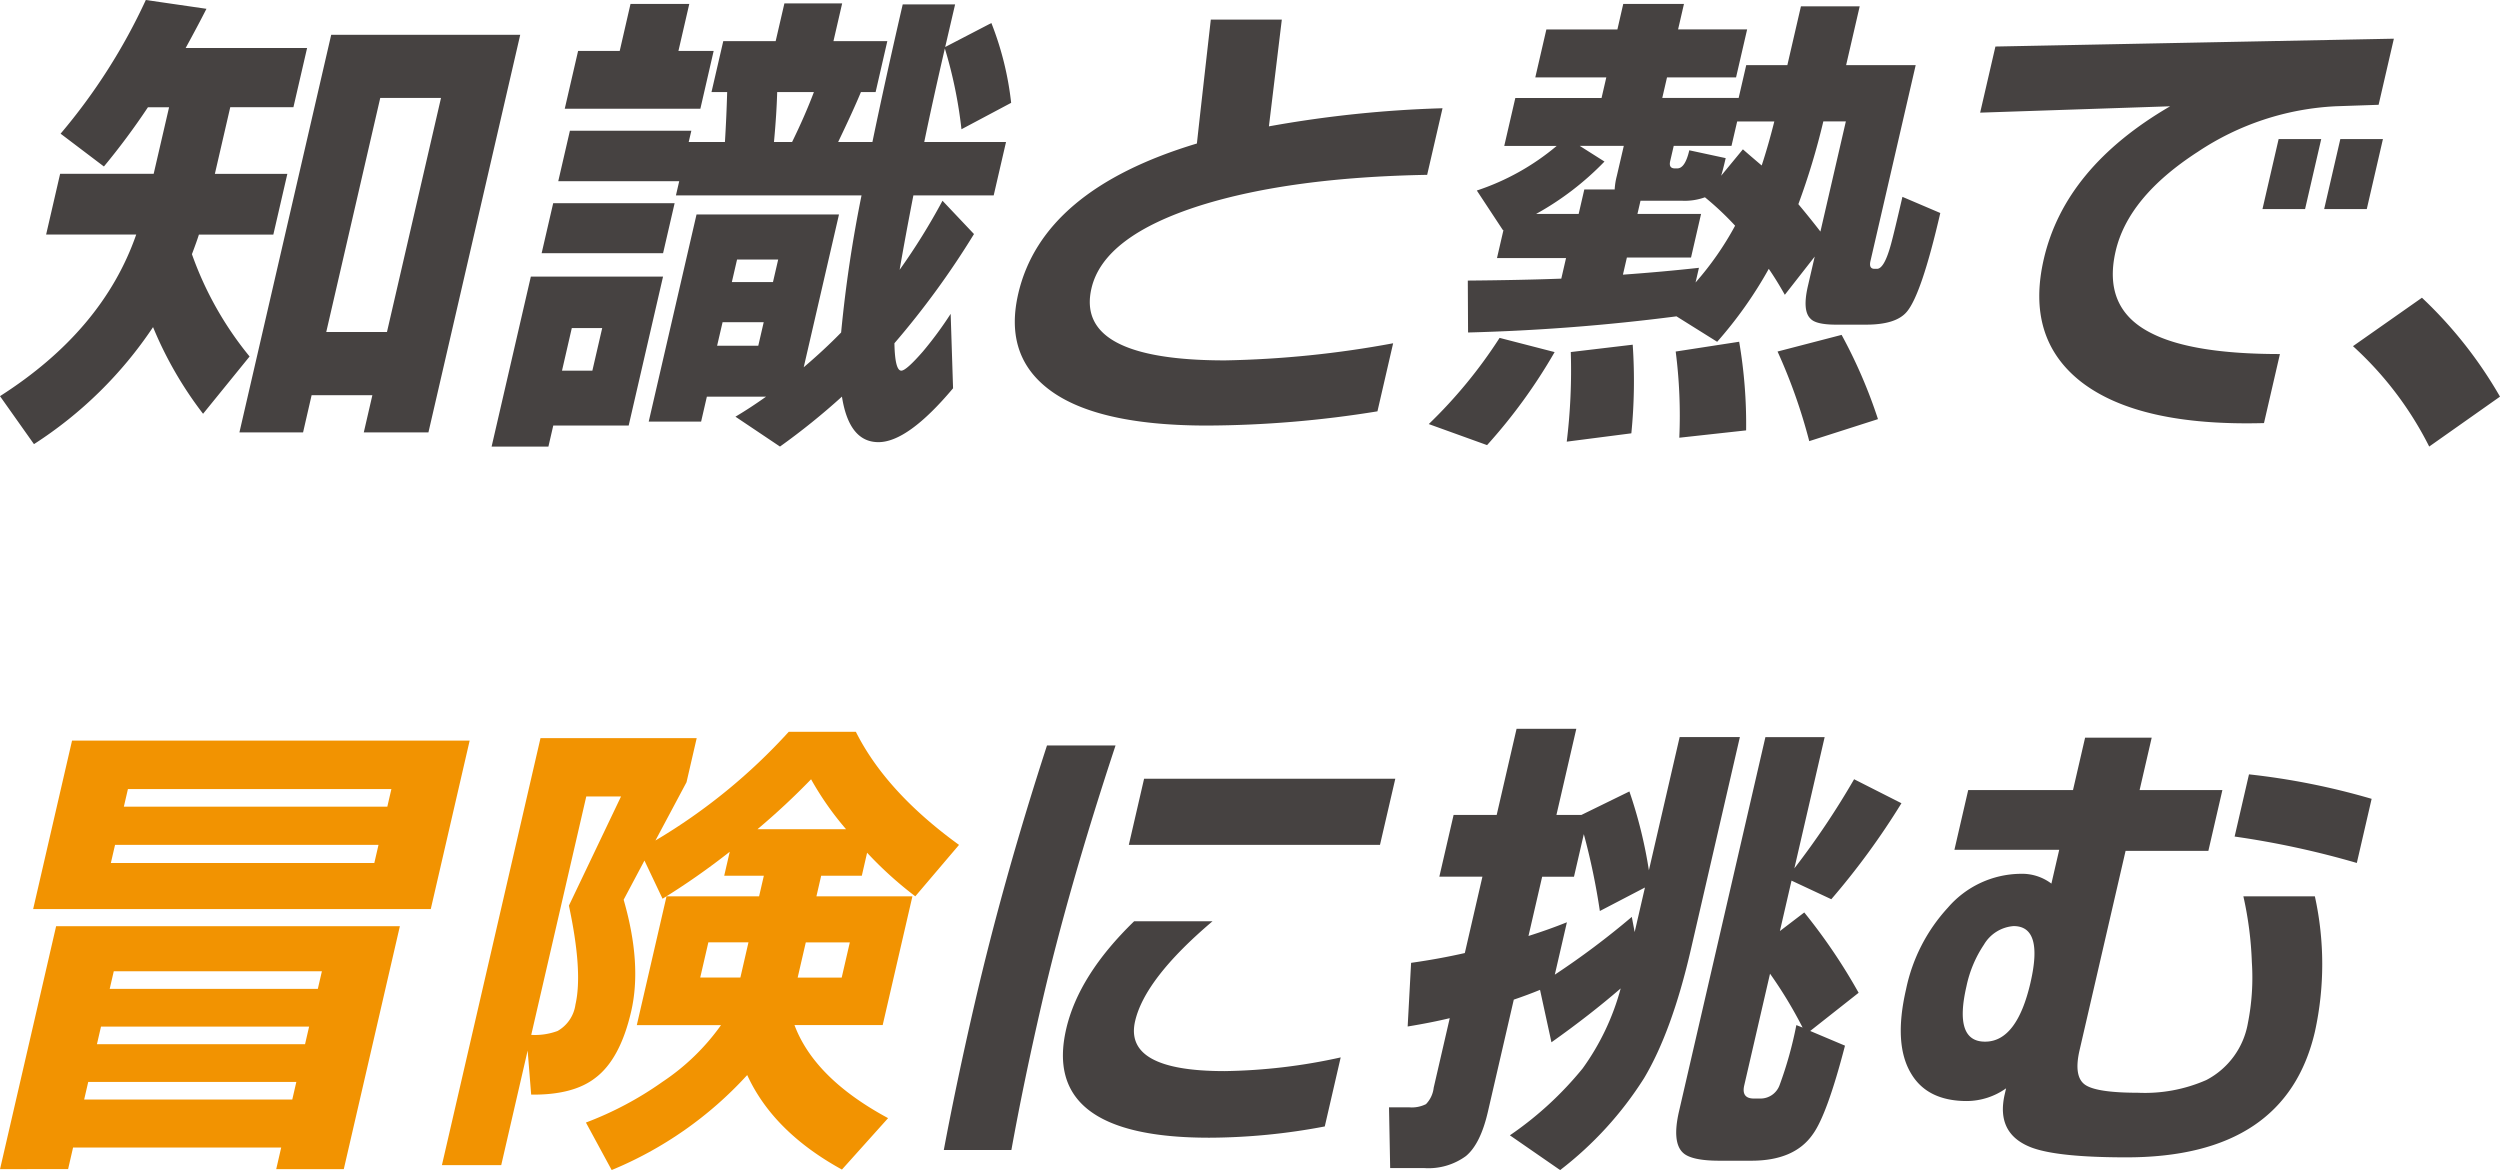
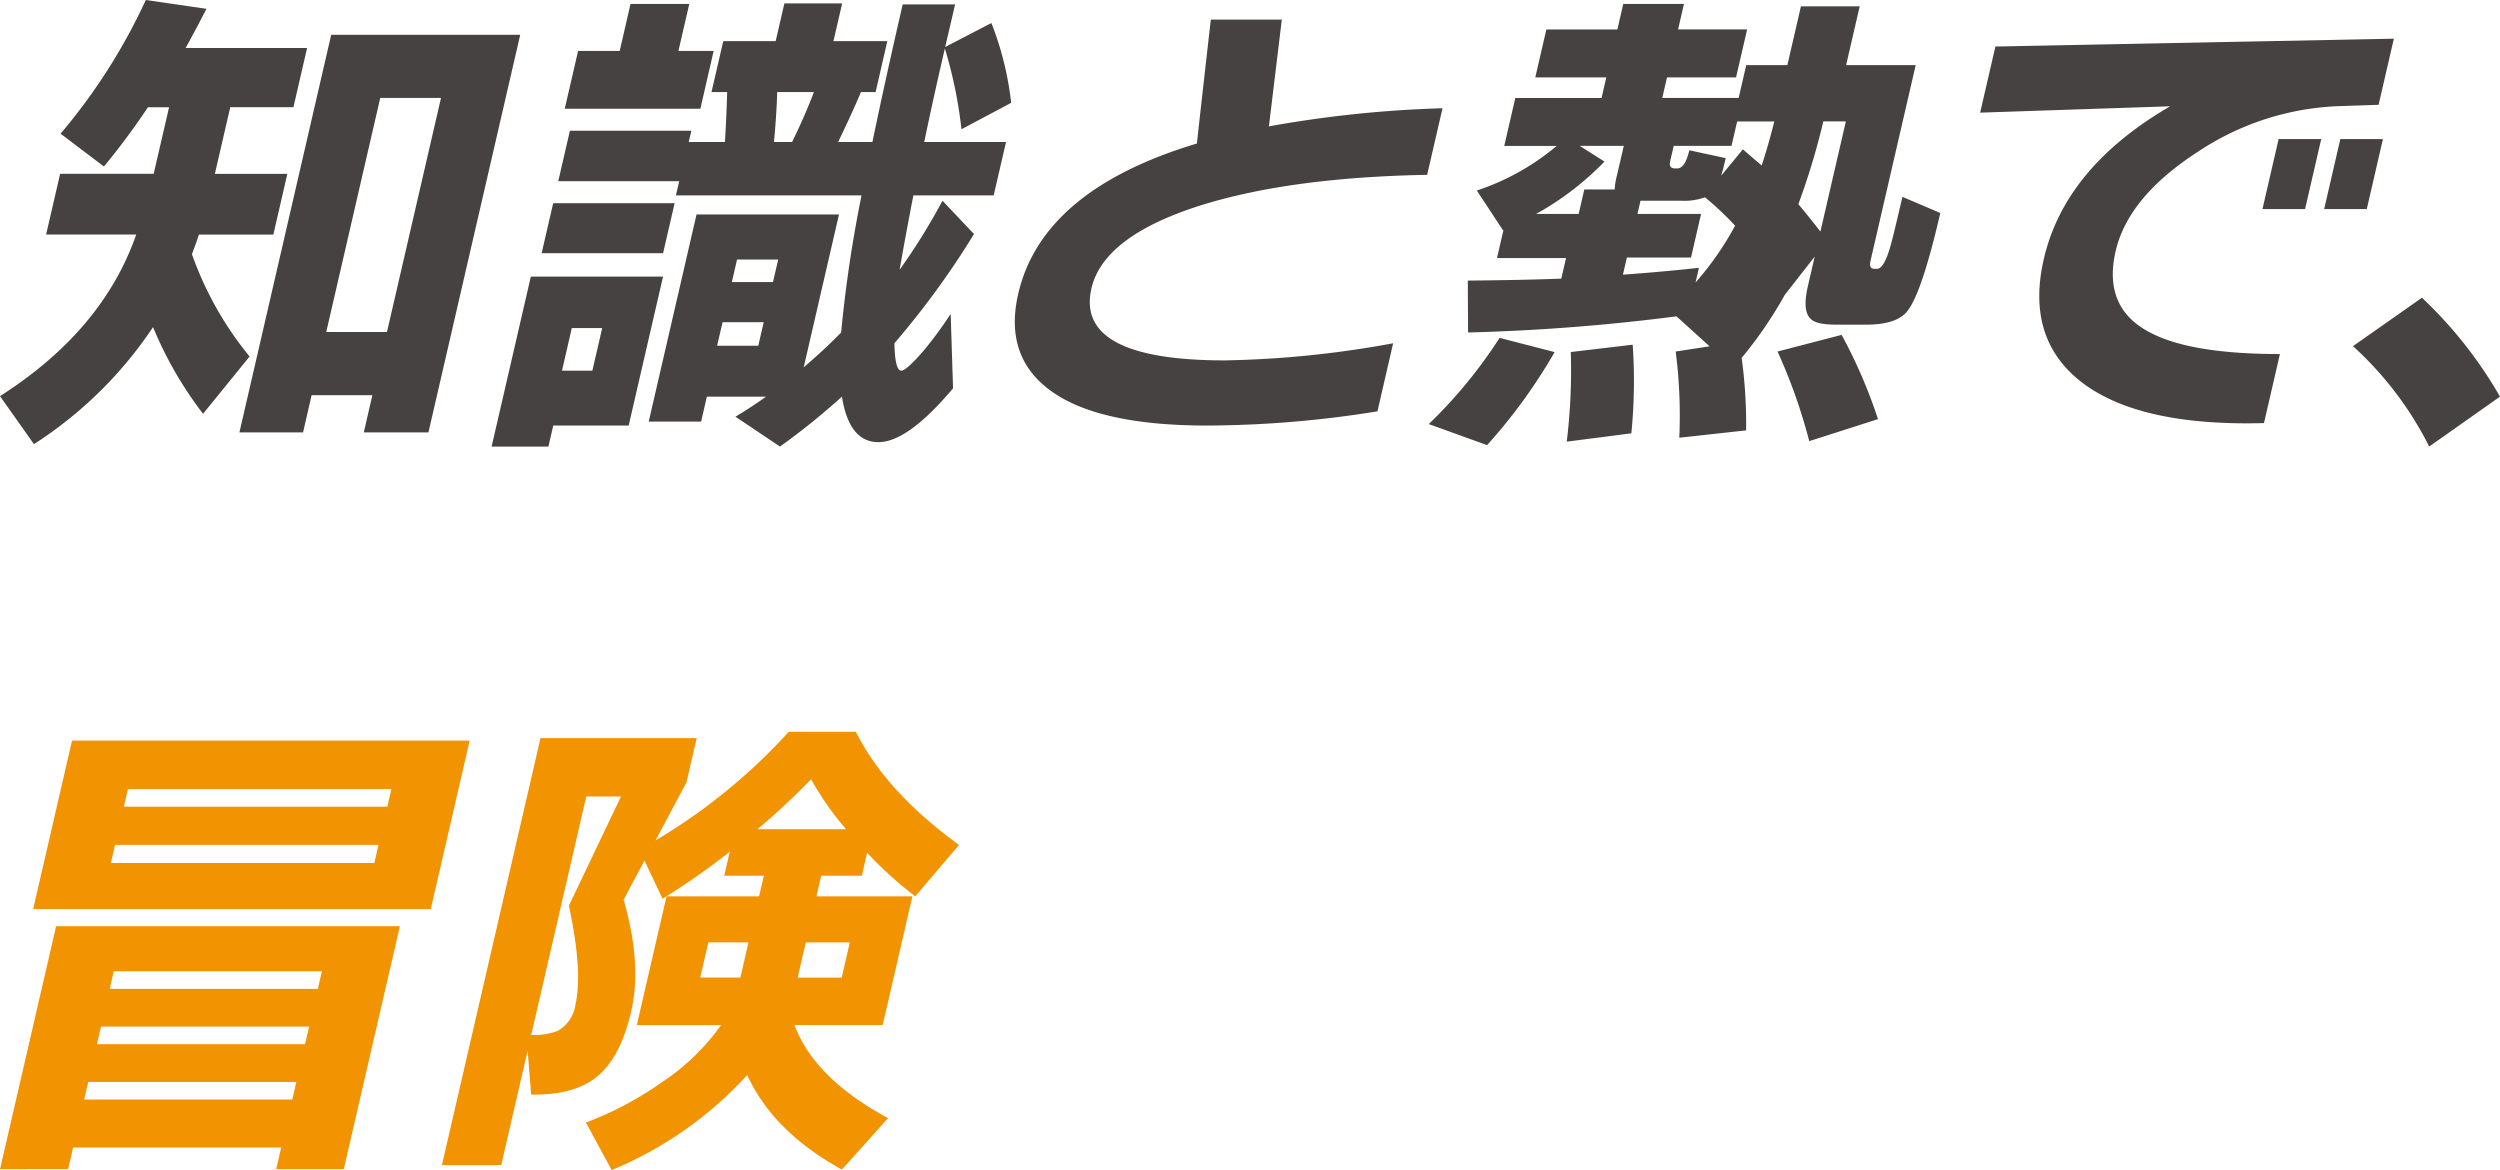
<svg xmlns="http://www.w3.org/2000/svg" width="283.887" height="132.864">
  <g fill="#464241" style="isolation:isolate">
-     <path d="m28.342 40.481-5.283 6.506a43 43 0 0 1-5.68-9.842A46.4 46.4 0 0 1 3.857 50.434L0 44.985q11.673-7.451 15.468-18.35H5.237l1.591-6.9H17.45l1.75-7.557h-2.4a80 80 0 0 1-5 6.728L6.881 15.18A66.7 66.7 0 0 0 16.558 0l6.886 1q-1.018 2-2.361 4.448h13.79l-1.554 6.728h-7.173L24.4 19.74h8.23l-1.592 6.9h-8.452q-.223.723-.792 2.224a38.7 38.7 0 0 0 6.548 11.617M48.65 49.1h-7.34l.975-4.226h-6.9l-.97 4.226h-7.228L37.61 3.949h21.464Zm-4.708-11.4 6.137-26.58h-6.9L37.047 37.7ZM71.389 48.322h-8.563l-.552 2.391h-6.45l4.455-19.3h15.012Zm3.907-19.573h-13.79l1.31-5.672h13.79Zm11.7 16.292h-6.728l-.654 2.836h-5.95l5.43-23.522h16.177l-4.005 17.349q2.352-2 4.248-3.948a150 150 0 0 1 2.317-15.567H76.755l.373-1.613H63.393l1.322-5.727h13.79l-.3 1.279h4.115q.18-2.946.253-5.672h-1.779l1.337-5.785h5.95l.991-4.282h6.559l-.988 4.282h6.117l-1.329 5.783h-1.668q-.877 2.114-2.588 5.672h3.892q1.476-7.117 3.441-15.625h5.949l-1.126 4.837 5.245-2.724a35.2 35.2 0 0 1 2.245 9.063l-5.642 3a51 51 0 0 0-1.886-9.174q-1.4 6.06-2.34 10.62h9.286l-1.4 6.062h-9.12q-.9 4.616-1.562 8.452a72 72 0 0 0 4.868-7.841l3.576 3.781a95.6 95.6 0 0 1-9.035 12.4q.058 3.114.782 3.113.555 0 2.447-2.169a42 42 0 0 0 3.157-4.282l.273 8.452q-5.138 6.117-8.474 6.117t-4.144-5.171a78 78 0 0 1-7.037 5.672l-5.056-3.392q1.681-.998 3.479-2.276Zm-19.73-2.952 1.117-4.838h-3.452l-1.113 4.838Zm12.265-29.745h-15.4l1.515-6.561h4.726L71.598.445h6.673l-1.232 5.338h4Zm6.576 26.913.616-2.669h-4.671l-.621 2.669Zm1.669-7.229.591-2.558h-4.671l-.591 2.558Zm.477-21.575q-.065 2.448-.364 5.672h2.057q1.471-3 2.477-5.672ZM156.415 46.709a123 123 0 0 1-19.334 1.615q-13.011 0-18.336-4.393-4.675-3.837-3.121-10.565 2.721-11.787 20.289-17.07.4-3.67 1.58-14.069h8.063l-1.465 12.122a132 132 0 0 1 19.715-2.057l-1.746 7.562q-15.468.279-25.652 3.447-11.1 3.5-12.469 9.453-1.888 8.17 15.183 8.17a115.4 115.4 0 0 0 19.076-1.944ZM176.535 39.981a61.4 61.4 0 0 1-7.671 10.564l-6.621-2.39a54.5 54.5 0 0 0 8.043-9.787Zm13.837-4.059a230 230 0 0 1-23.667 1.834l-.029-5.894q6.184-.054 10.616-.222l.539-2.335h-7.841l.732-3.17h-.058l-2.964-4.5a27.5 27.5 0 0 0 9.064-5.06h-5.95l1.258-5.449h9.792l.539-2.335h-8.063l1.258-5.449h8.066l.664-2.897h6.895l-.668 2.891h7.841l-1.258 5.449h-7.84l-.539 2.335h8.674l.86-3.725h4.67l1.541-6.673h6.673l-1.541 6.673h7.9l-5.135 22.242q-.205.891.462.89h.278q.834 0 1.6-2.836.363-1.335 1.288-5.338l4.3 1.835q-2.144 9.287-3.817 11.232-1.224 1.447-4.615 1.446h-3.393q-2.28 0-2.9-.667-.963-.889-.307-3.726l.771-3.336-3.393 4.338q-.907-1.613-1.822-2.947a47 47 0 0 1-5.861 8.285Zm-8.176-17.577a32.9 32.9 0 0 1-7.768 5.95h4.836l.642-2.78h3.448a7.6 7.6 0 0 1 .235-1.5l.8-3.448h-5Zm3.051 30.861-7.335.946a67 67 0 0 0 .458-10.176l7.032-.835a60.4 60.4 0 0 1-.155 10.07Zm-.956-18.016q4.636-.334 8.632-.779l-.385 1.668a34.8 34.8 0 0 0 4.492-6.45 33.5 33.5 0 0 0-3.426-3.225 6.8 6.8 0 0 1-2.647.389h-4.67l-.347 1.5h7.224l-1.14 4.952h-7.284Zm12.329-14.625h-6.561l-.4 1.724q-.193.834.531.834h.274q.888 0 1.364-2.057l4.132.89q-.334 1.447-.517 2l2.472-3q.693.613 2.134 1.835.735-2.224 1.434-5h-4.219Zm1.66 32.307-7.587.834a57 57 0 0 0-.41-9.787l7.207-1.112a55.3 55.3 0 0 1 .79 10.07Zm14.975-1.278-7.806 2.5a62.3 62.3 0 0 0-3.6-10.176l7.275-1.891a57 57 0 0 1 4.131 9.572Zm-9.044-24.411q1.394 1.668 2.506 3.114l2.889-12.512h-2.558a81 81 0 0 1-2.837 9.403ZM270.102 11.9l-4.877.167a30.94 30.94 0 0 0-15.651 5.171q-7.91 5.117-9.334 11.288-1.515 6.562 4.126 9.342 4.632 2.336 14.53 2.335l-1.81 7.84q-14.269.389-20.816-4.726-6.254-4.949-4.187-13.9 2.4-10.4 14.347-17.348l-21.575.722 1.734-7.508 45.246-.89Zm-8.351 11.844h-4.837l1.835-7.951h4.837Zm7.007 0h-4.839l1.836-7.952h4.838ZM283.886 45.041l-8.038 5.667a39.1 39.1 0 0 0-8.656-11.4l7.832-5.5a48.7 48.7 0 0 1 8.862 11.233" />
+     <path d="m28.342 40.481-5.283 6.506a43 43 0 0 1-5.68-9.842A46.4 46.4 0 0 1 3.857 50.434L0 44.985q11.673-7.451 15.468-18.35H5.237l1.591-6.9H17.45l1.75-7.557h-2.4a80 80 0 0 1-5 6.728L6.881 15.18A66.7 66.7 0 0 0 16.558 0l6.886 1q-1.018 2-2.361 4.448h13.79l-1.554 6.728h-7.173L24.4 19.74h8.23l-1.592 6.9h-8.452q-.223.723-.792 2.224a38.7 38.7 0 0 0 6.548 11.617M48.65 49.1h-7.34l.975-4.226h-6.9l-.97 4.226h-7.228L37.61 3.949h21.464Zm-4.708-11.4 6.137-26.58h-6.9L37.047 37.7ZM71.389 48.322h-8.563l-.552 2.391h-6.45l4.455-19.3h15.012Zm3.907-19.573h-13.79l1.31-5.672h13.79Zm11.7 16.292h-6.728l-.654 2.836h-5.95l5.43-23.522h16.177l-4.005 17.349q2.352-2 4.248-3.948a150 150 0 0 1 2.317-15.567H76.755l.373-1.613H63.393l1.322-5.727h13.79l-.3 1.279h4.115q.18-2.946.253-5.672h-1.779l1.337-5.785h5.95l.991-4.282h6.559l-.988 4.282h6.117l-1.329 5.783h-1.668q-.877 2.114-2.588 5.672h3.892q1.476-7.117 3.441-15.625h5.949l-1.126 4.837 5.245-2.724a35.2 35.2 0 0 1 2.245 9.063l-5.642 3a51 51 0 0 0-1.886-9.174q-1.4 6.06-2.34 10.62h9.286l-1.4 6.062h-9.12q-.9 4.616-1.562 8.452a72 72 0 0 0 4.868-7.841l3.576 3.781a95.6 95.6 0 0 1-9.035 12.4q.058 3.114.782 3.113.555 0 2.447-2.169a42 42 0 0 0 3.157-4.282l.273 8.452q-5.138 6.117-8.474 6.117t-4.144-5.171a78 78 0 0 1-7.037 5.672l-5.056-3.392q1.681-.998 3.479-2.276Zm-19.73-2.952 1.117-4.838h-3.452l-1.113 4.838Zm12.265-29.745h-15.4l1.515-6.561h4.726L71.598.445h6.673l-1.232 5.338h4Zm6.576 26.913.616-2.669h-4.671l-.621 2.669Zm1.669-7.229.591-2.558h-4.671l-.591 2.558Zm.477-21.575q-.065 2.448-.364 5.672h2.057q1.471-3 2.477-5.672ZM156.415 46.709a123 123 0 0 1-19.334 1.615q-13.011 0-18.336-4.393-4.675-3.837-3.121-10.565 2.721-11.787 20.289-17.07.4-3.67 1.58-14.069h8.063l-1.465 12.122a132 132 0 0 1 19.715-2.057l-1.746 7.562q-15.468.279-25.652 3.447-11.1 3.5-12.469 9.453-1.888 8.17 15.183 8.17a115.4 115.4 0 0 0 19.076-1.944ZM176.535 39.981a61.4 61.4 0 0 1-7.671 10.564l-6.621-2.39a54.5 54.5 0 0 0 8.043-9.787Zm13.837-4.059a230 230 0 0 1-23.667 1.834l-.029-5.894q6.184-.054 10.616-.222l.539-2.335h-7.841l.732-3.17h-.058l-2.964-4.5a27.5 27.5 0 0 0 9.064-5.06h-5.95l1.258-5.449h9.792l.539-2.335h-8.063l1.258-5.449h8.066l.664-2.897h6.895l-.668 2.891h7.841l-1.258 5.449h-7.84l-.539 2.335h8.674l.86-3.725h4.67l1.541-6.673h6.673l-1.541 6.673h7.9l-5.135 22.242q-.205.891.462.89h.278q.834 0 1.6-2.836.363-1.335 1.288-5.338l4.3 1.835q-2.144 9.287-3.817 11.232-1.224 1.447-4.615 1.446h-3.393q-2.28 0-2.9-.667-.963-.889-.307-3.726l.771-3.336-3.393 4.338a47 47 0 0 1-5.861 8.285Zm-8.176-17.577a32.9 32.9 0 0 1-7.768 5.95h4.836l.642-2.78h3.448a7.6 7.6 0 0 1 .235-1.5l.8-3.448h-5Zm3.051 30.861-7.335.946a67 67 0 0 0 .458-10.176l7.032-.835a60.4 60.4 0 0 1-.155 10.07Zm-.956-18.016q4.636-.334 8.632-.779l-.385 1.668a34.8 34.8 0 0 0 4.492-6.45 33.5 33.5 0 0 0-3.426-3.225 6.8 6.8 0 0 1-2.647.389h-4.67l-.347 1.5h7.224l-1.14 4.952h-7.284Zm12.329-14.625h-6.561l-.4 1.724q-.193.834.531.834h.274q.888 0 1.364-2.057l4.132.89q-.334 1.447-.517 2l2.472-3q.693.613 2.134 1.835.735-2.224 1.434-5h-4.219Zm1.66 32.307-7.587.834a57 57 0 0 0-.41-9.787l7.207-1.112a55.3 55.3 0 0 1 .79 10.07Zm14.975-1.278-7.806 2.5a62.3 62.3 0 0 0-3.6-10.176l7.275-1.891a57 57 0 0 1 4.131 9.572Zm-9.044-24.411q1.394 1.668 2.506 3.114l2.889-12.512h-2.558a81 81 0 0 1-2.837 9.403ZM270.102 11.9l-4.877.167a30.94 30.94 0 0 0-15.651 5.171q-7.91 5.117-9.334 11.288-1.515 6.562 4.126 9.342 4.632 2.336 14.53 2.335l-1.81 7.84q-14.269.389-20.816-4.726-6.254-4.949-4.187-13.9 2.4-10.4 14.347-17.348l-21.575.722 1.734-7.508 45.246-.89Zm-8.351 11.844h-4.837l1.835-7.951h4.837Zm7.007 0h-4.839l1.836-7.952h4.838ZM283.886 45.041l-8.038 5.667a39.1 39.1 0 0 0-8.656-11.4l7.832-5.5a48.7 48.7 0 0 1 8.862 11.233" />
  </g>
  <g style="isolation:isolate">
    <path fill="#f29301" d="M39.04 132.757h-7.673l.564-2.446H8.296l-.562 2.446H.005l6.367-27.58h39.035Zm9.876-29.526H3.764L8.18 84.102h45.151Zm-15.727 21.626.462-2H10.019l-.462 2Zm1.451-6.284.462-2H11.47l-.462 2Zm1.451-6.283.462-2H12.92l-.462 2Zm6.414-14.291.475-2.057H13.063l-.475 2.057Zm1.476-6.395.463-2H14.526l-.463 2ZM77.958 88.824l-3.529 6.618a65.8 65.8 0 0 0 15.139-12.345h7.618q3.426 6.84 11.715 12.845l-4.964 5.838a42.7 42.7 0 0 1-5.474-4.949l-.6 2.614h-4.615l-.539 2.335h10.9l-3.376 14.624H90.218q2.271 6.062 10.628 10.566l-5.24 5.839q-7.8-4.283-10.757-10.732a43.1 43.1 0 0 1-15.39 10.787l-2.925-5.394a38.5 38.5 0 0 0 8.683-4.615 25.4 25.4 0 0 0 6.66-6.45h-9.564l3.376-14.624h10.509l.539-2.335h-4.5l.629-2.725a82 82 0 0 1-7.629 5.335l-2.057-4.337-2.362 4.448q2.1 7.287.855 12.679-1.259 5.45-4.081 7.562-2.507 1.948-7.276 1.891l-.4-5.005-3 13.012h-6.735l11.194-48.488h17.738Zm-17.634 28.692a7.4 7.4 0 0 0 2.994-.445 4.08 4.08 0 0 0 2.027-3q.859-3.724-.743-11.232l5.921-12.4h-3.948Zm24.668-10.509h-4.555l-.924 4h4.56Zm1.019-12.845h10.065a34.4 34.4 0 0 1-3.974-5.672 81 81 0 0 1-6.09 5.673Zm9.567 16.849.924-4h-5l-.924 4Z" />
-     <path fill="#464241" d="M126.675 84.654q-5.35 16.182-8.391 29.36-2.028 8.786-3.436 16.57h-7.674q1.437-7.673 3.466-16.459 3.26-14.123 8.25-29.471Zm23.759 43.259a71 71 0 0 1-13.14 1.279q-19.074 0-16.223-12.344 1.412-6.116 7.717-12.234h8.9q-7.674 6.506-8.791 11.344-1.309 5.672 10.145 5.671a64.5 64.5 0 0 0 13.2-1.556Zm6.27-31.974h-28.521l1.733-7.507h28.526ZM174.878 112.402q-1.352.556-2.981 1.112l-2.94 12.734q-.847 3.669-2.5 5.032a7.2 7.2 0 0 1-4.706 1.362h-3.89l-.132-6.9h2.28a3.6 3.6 0 0 0 1.918-.362 3.18 3.18 0 0 0 .875-1.862l1.823-7.9q-2.063.5-4.778.946l.39-7.229q3.161-.445 6.1-1.112l2-8.675h-4.893l1.618-7.006h4.893l2.259-9.786h6.784l-2.259 9.786h2.832l5.454-2.669a52 52 0 0 1 2.215 8.952l3.492-15.125h6.839l-5.57 24.142q-2.144 9.287-5.316 14.6a40.3 40.3 0 0 1-9.524 10.426l-5.706-3.948a39 39 0 0 0 8.258-7.59 27.8 27.8 0 0 0 4.323-9.091q-3.542 3.059-7.862 6.117Zm-1.312-6.117q2.28-.722 4.363-1.557l-1.373 5.95a91 91 0 0 0 8.743-6.561l.325 1.724 1.168-5.061-5.121 2.67a76 76 0 0 0-1.821-8.73l-1.117 4.837h-3.614Zm37.49 6.45-5.5 4.337 3.952 1.668q-2.034 7.84-3.658 10.065-2.084 3-6.977 3h-3.614q-3.169 0-4.132-.89-1.287-1.168-.465-4.726l9.808-42.483h6.728l-3.44 14.9a91 91 0 0 0 6.784-10.12l5.376 2.725a84.4 84.4 0 0 1-7.965 10.9l-4.516-2.112-1.322 5.727 2.768-2.112a64.5 64.5 0 0 1 6.173 9.121m-6.361 3.949a49 49 0 0 0-3.7-6.117l-2.927 12.678q-.347 1.5 1.1 1.5h.667a2.31 2.31 0 0 0 2.237-1.5 44 44 0 0 0 1.912-6.84ZM262.876 117.123q-3.3 14.3-21.425 14.3-7.785 0-10.753-1.112-4.089-1.558-3.049-6.061l.154-.668a7.75 7.75 0 0 1-4.449 1.446q-4.449 0-6.3-3.058-2.065-3.336-.614-9.62a19.5 19.5 0 0 1 4.757-9.286 11.03 11.03 0 0 1 8.226-3.838 5.52 5.52 0 0 1 3.524 1.112l.886-3.836h-11.9l1.566-6.784h11.9l1.374-5.95h7.563l-1.374 5.95h9.4l-1.591 6.9h-9.4l-5.225 22.631q-.681 2.948.574 3.892t6.038.946a17.35 17.35 0 0 0 7.785-1.446 9.02 9.02 0 0 0 4.714-6.451 26.5 26.5 0 0 0 .453-6.9 40.4 40.4 0 0 0-.964-7.507h8.118a35.8 35.8 0 0 1 .012 15.34m-32.3-5.561q1.476-6.394-1.916-6.4a4.28 4.28 0 0 0-3.379 2.113 13.4 13.4 0 0 0-1.981 4.726q-1.451 6.285 2.109 6.284 3.614.011 5.167-6.718Zm37.052-13.568a100 100 0 0 0-13.876-3l1.631-7.062a80.6 80.6 0 0 1 13.927 2.78Z" />
  </g>
</svg>